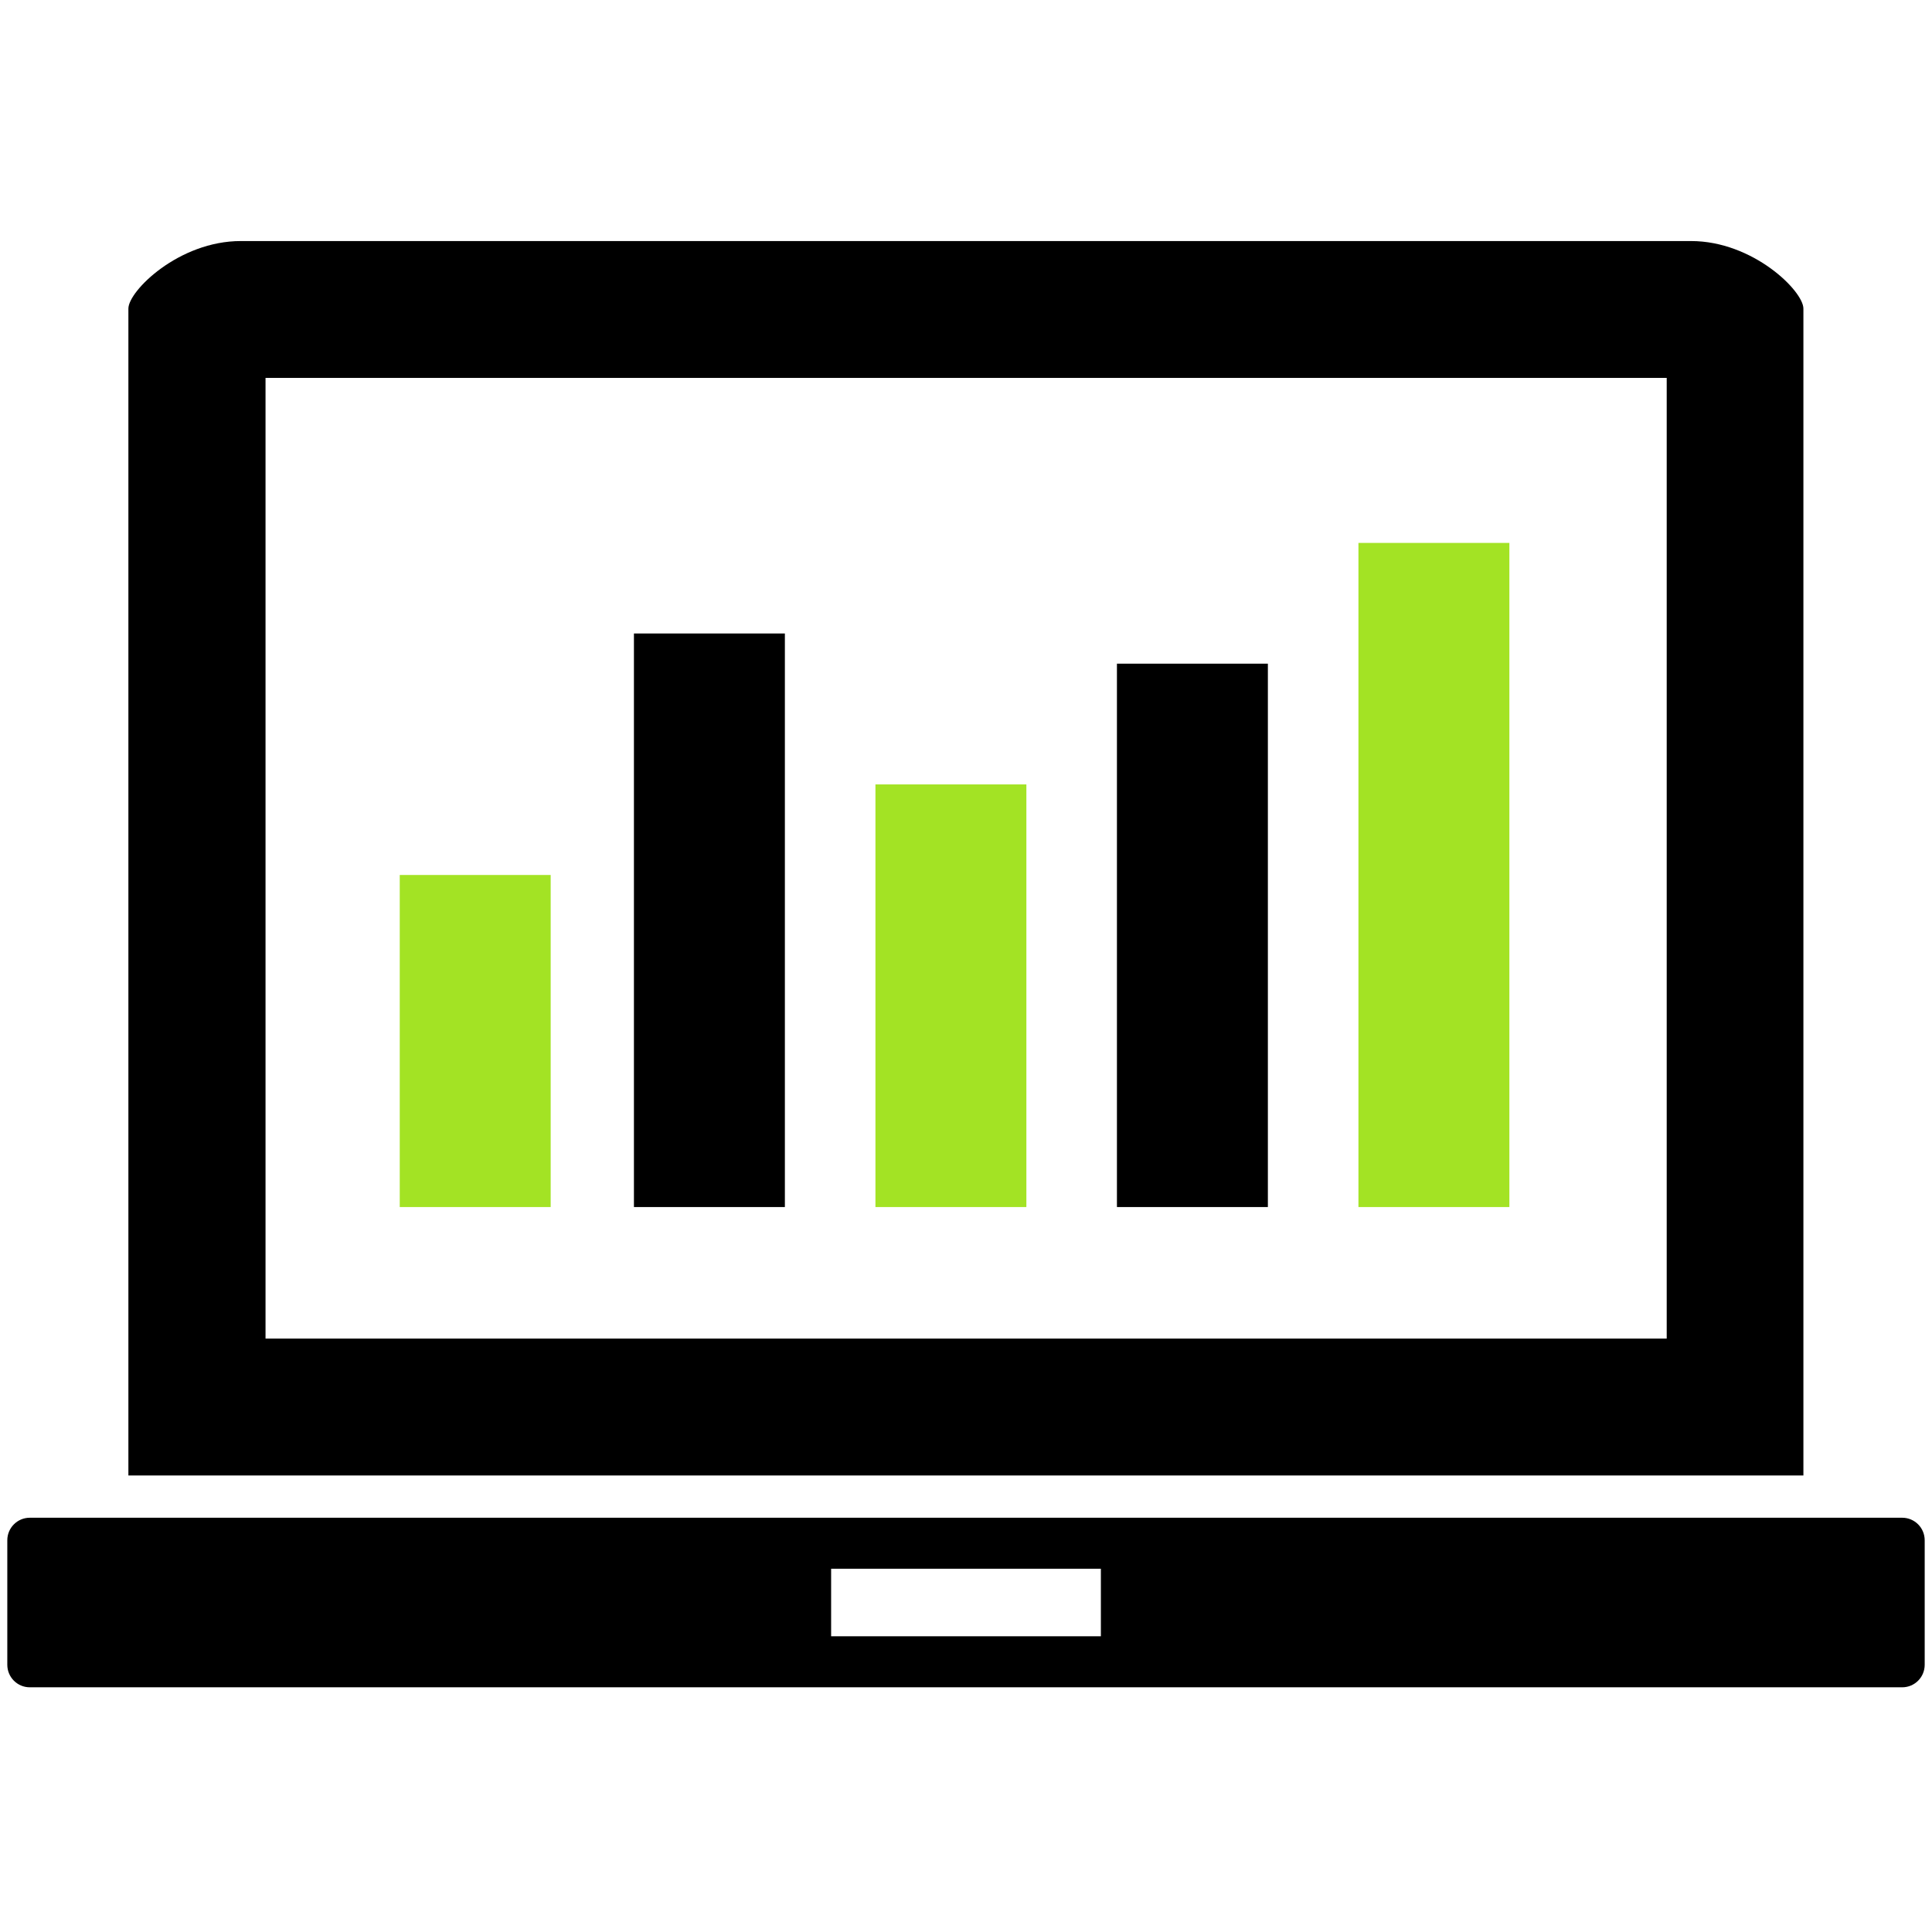
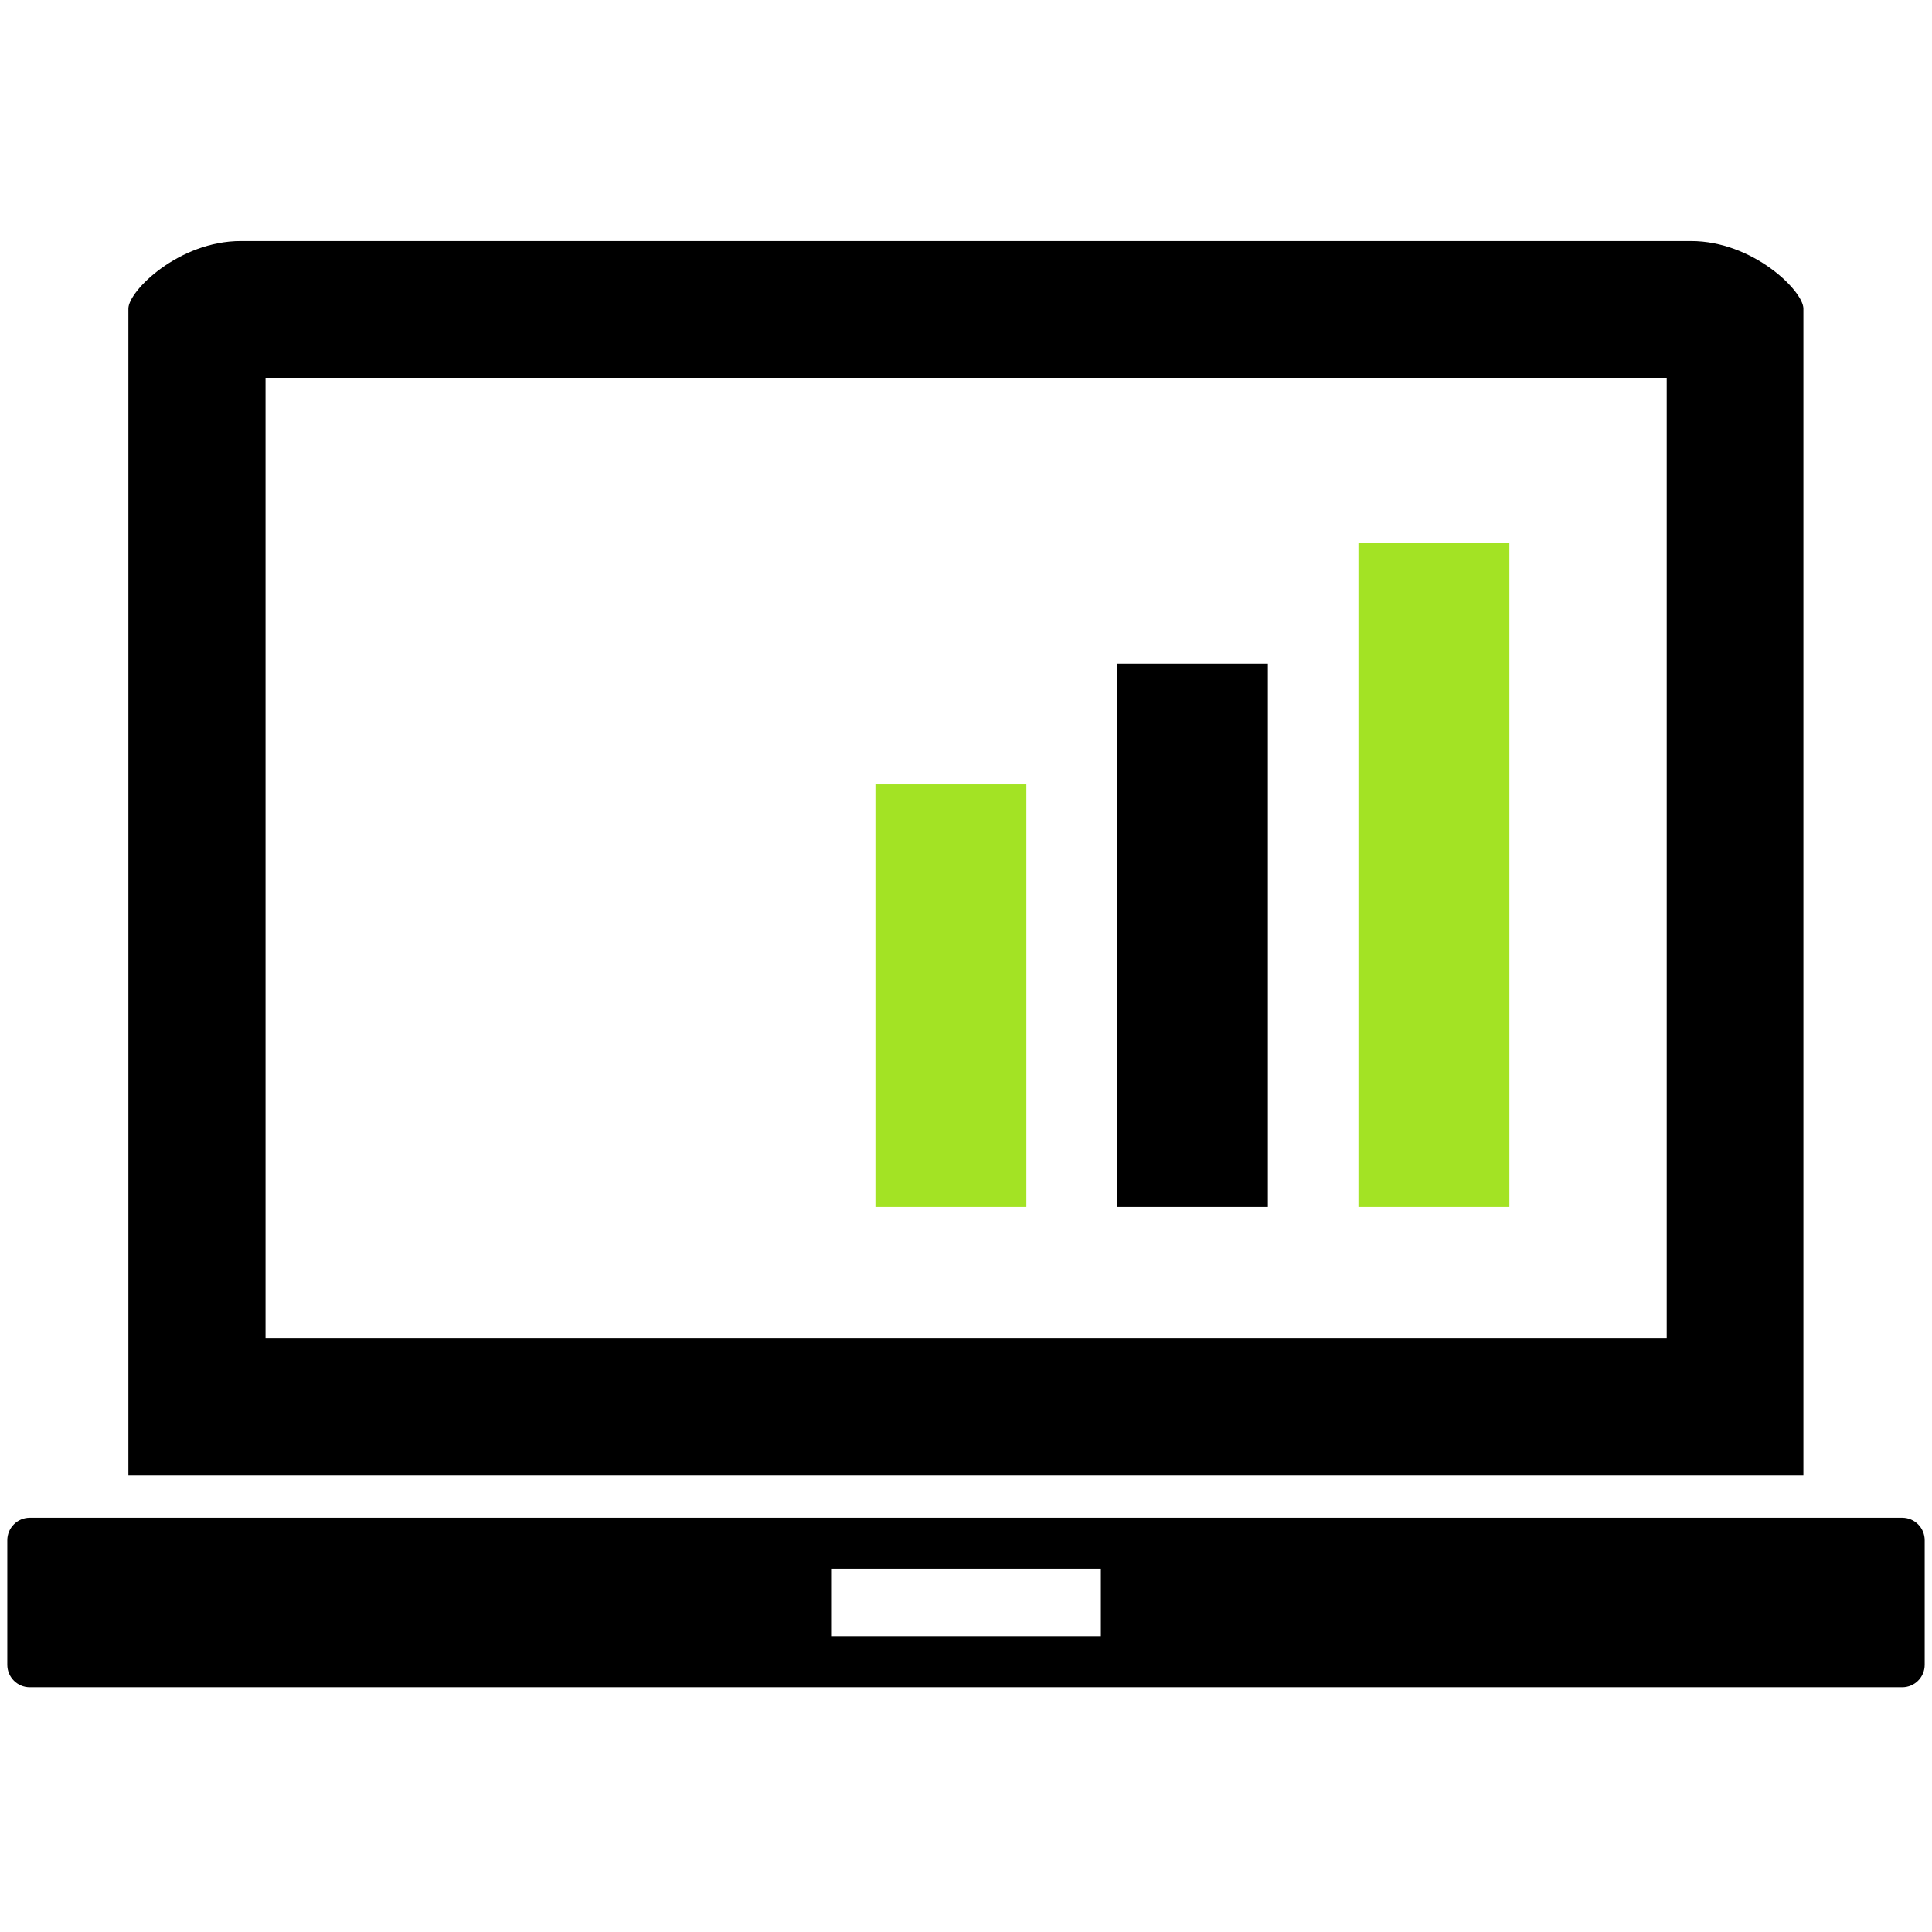
<svg xmlns="http://www.w3.org/2000/svg" width="64px" height="64px" viewBox="0 0 64 64" version="1.1">
  <title>8BE89FAF-274E-47A4-ACF9-94F49BEC8B5F</title>
  <g id="Ordering-App" stroke="none" stroke-width="1" fill="none" fill-rule="evenodd">
    <g id="Uber-Feature-List-" transform="translate(-610, -739)">
      <g id="Group-6" transform="translate(0, 720)">
        <g id="Group-20-Copy-2" transform="translate(610, 19)">
          <rect id="Rectangle-Copy-21" x="0" y="0" width="64" height="64" />
          <g id="noun-online-order-2395742" transform="translate(0.242, 7.985)">
            <path d="M59.498,2.237 C59.498,1.656 57.83,0 55.775,0 L7.735,0 C5.679,0 4.011,1.656 4.011,2.237 L4.011,40.892 L59.498,40.892 L59.498,2.237 Z M54.97,36.358 L8.554,36.358 L8.554,4.534 L54.97,4.534 L54.97,36.358 Z" id="Shape" fill="#000000" fill-rule="nonzero" />
            <path d="M62.771,42.292 L0.745,42.292 C0.334,42.292 0,42.626 0,43.038 L0,47.163 C0,47.575 0.334,47.909 0.745,47.909 L62.771,47.909 C63.183,47.909 63.516,47.575 63.516,47.163 L63.516,43.038 C63.516,42.626 63.183,42.292 62.771,42.292 Z M36.226,46.218 L27.29,46.218 L27.29,43.981 L36.226,43.981 L36.226,46.218 Z" id="Shape" fill="#000000" fill-rule="nonzero" />
-             <rect id="Rectangle" fill="#A3E324" x="13" y="21" width="5" height="11" />
-             <rect id="Rectangle-Copy-19" fill="#000000" x="20.758" y="13" width="5" height="19" />
            <rect id="Rectangle-Copy-20" fill="#A3E324" x="28.758" y="18" width="5" height="14" />
            <rect id="Rectangle-Copy-22" fill="#000000" x="36.758" y="14" width="5" height="18" />
            <rect id="Rectangle-Copy-23" fill="#A3E324" x="44.758" y="10" width="5" height="22" />
          </g>
        </g>
      </g>
    </g>
  </g>
</svg>